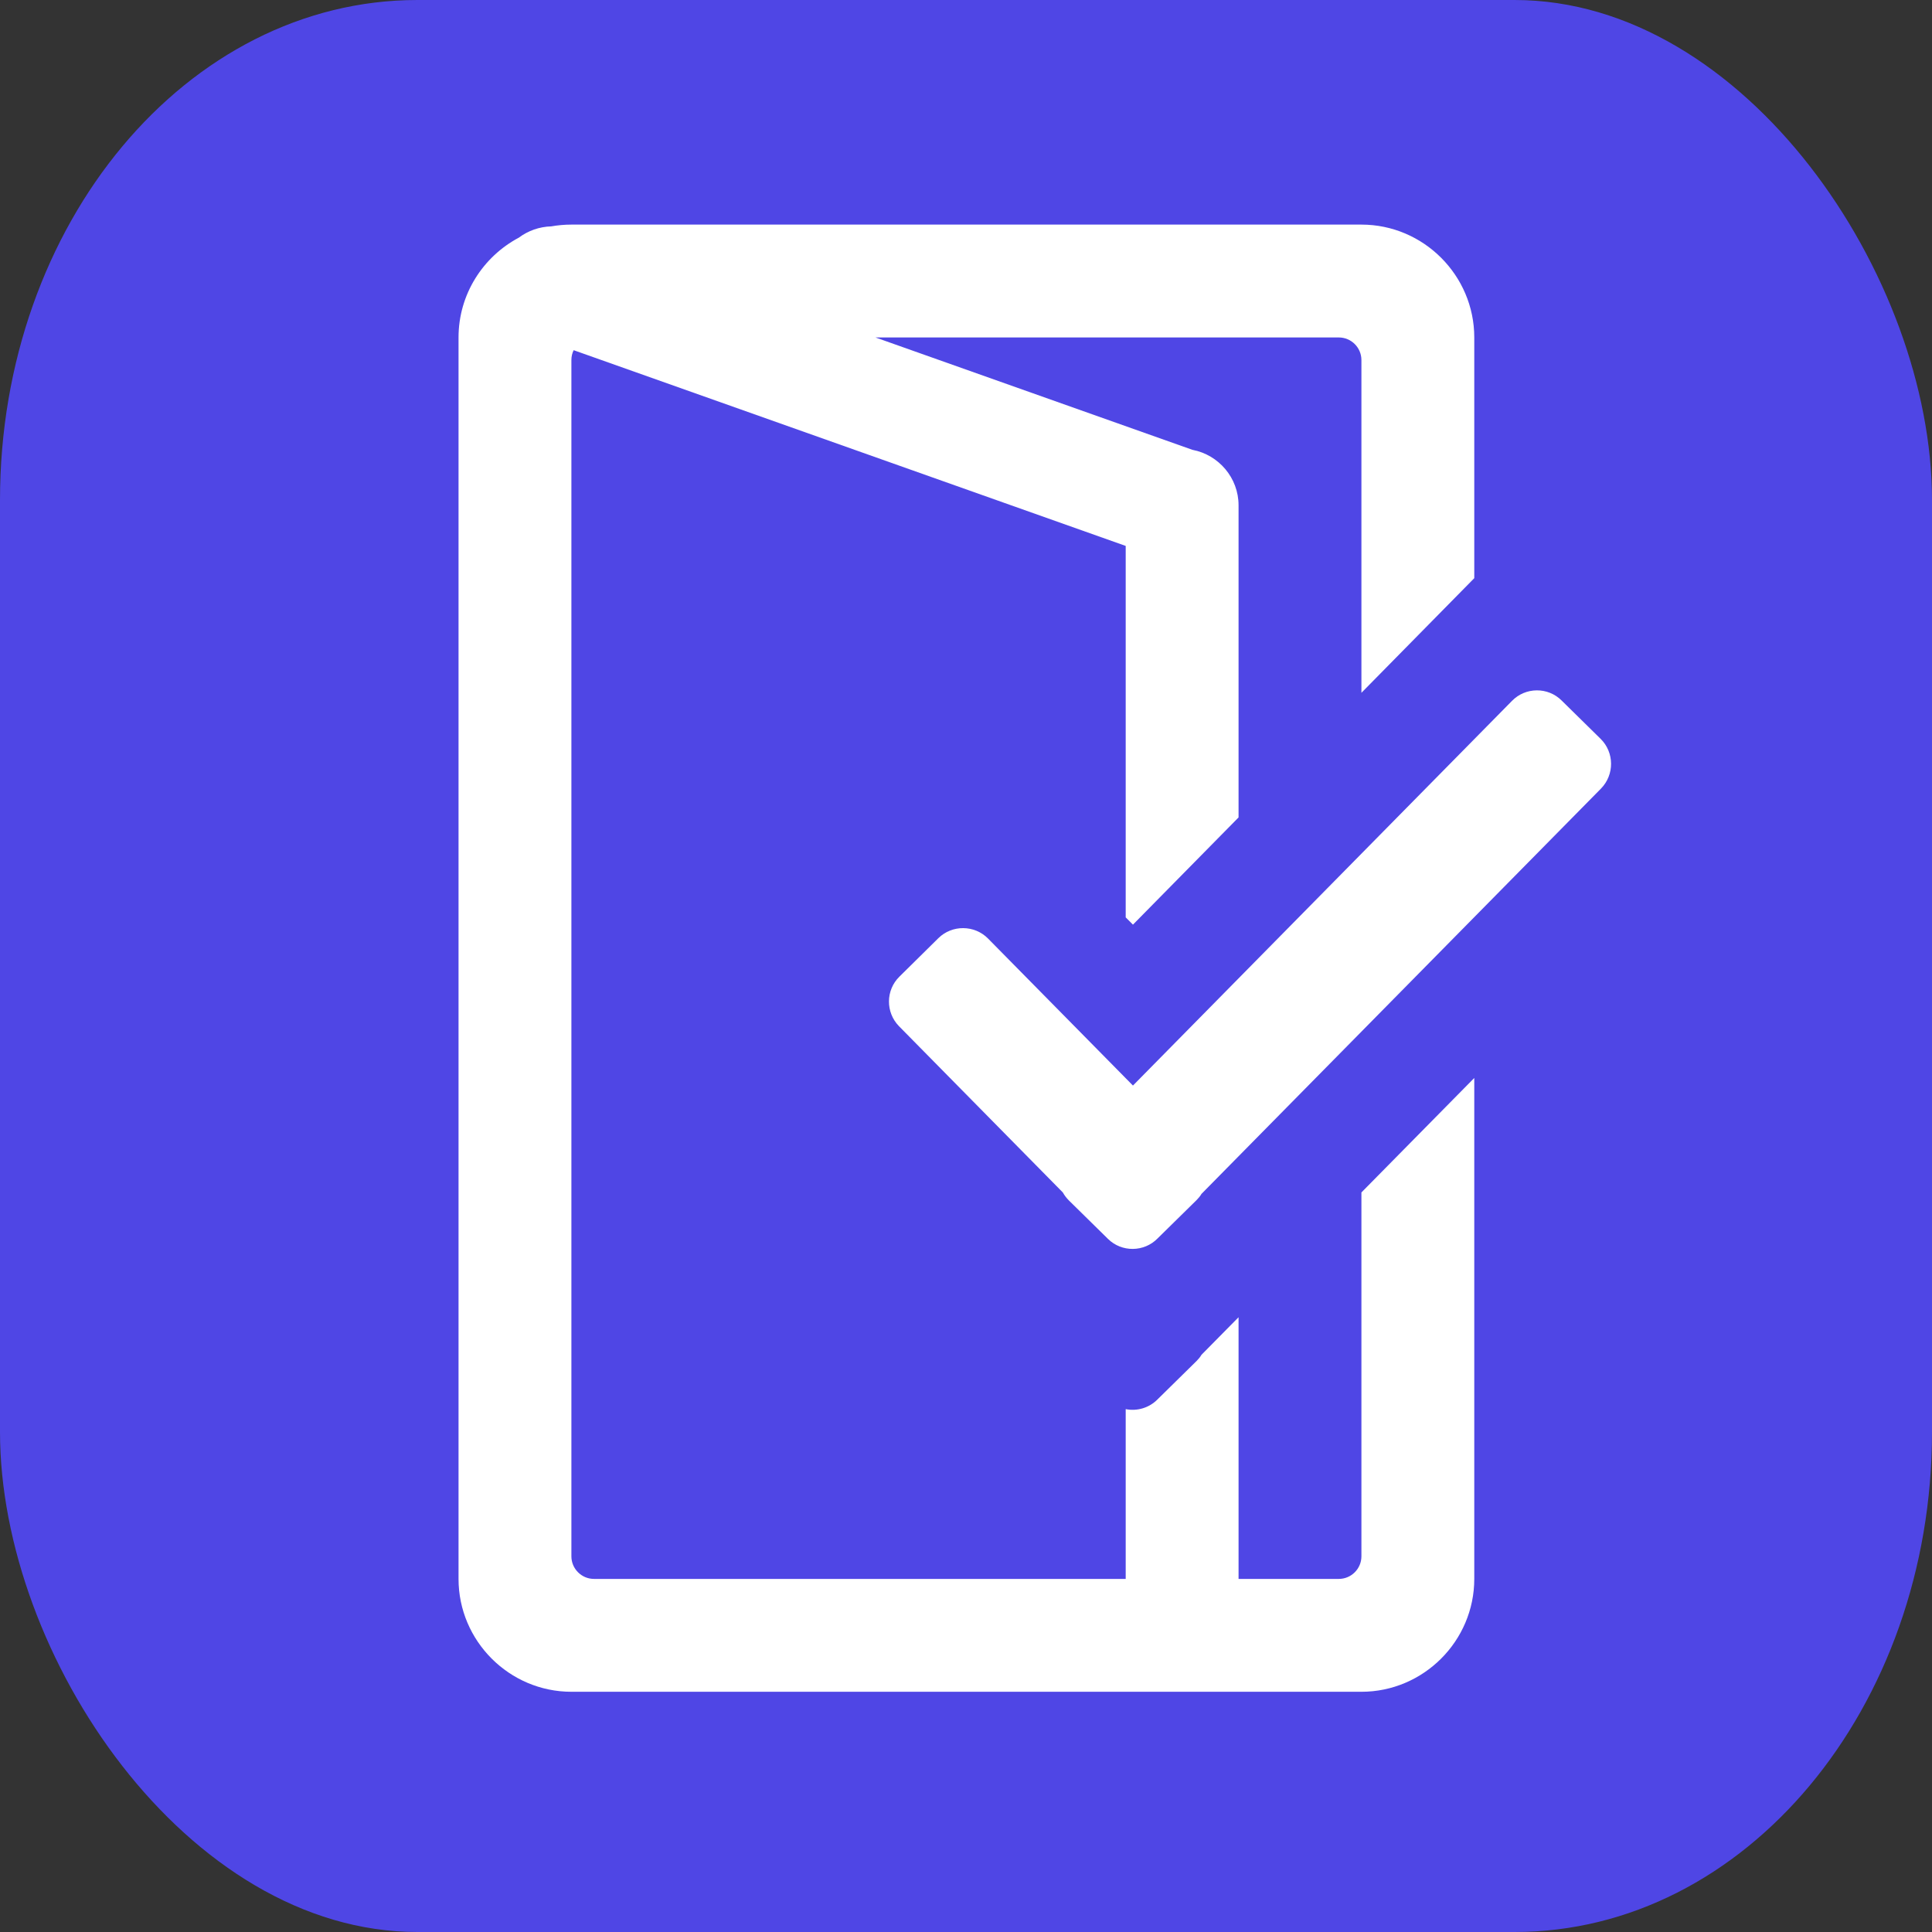
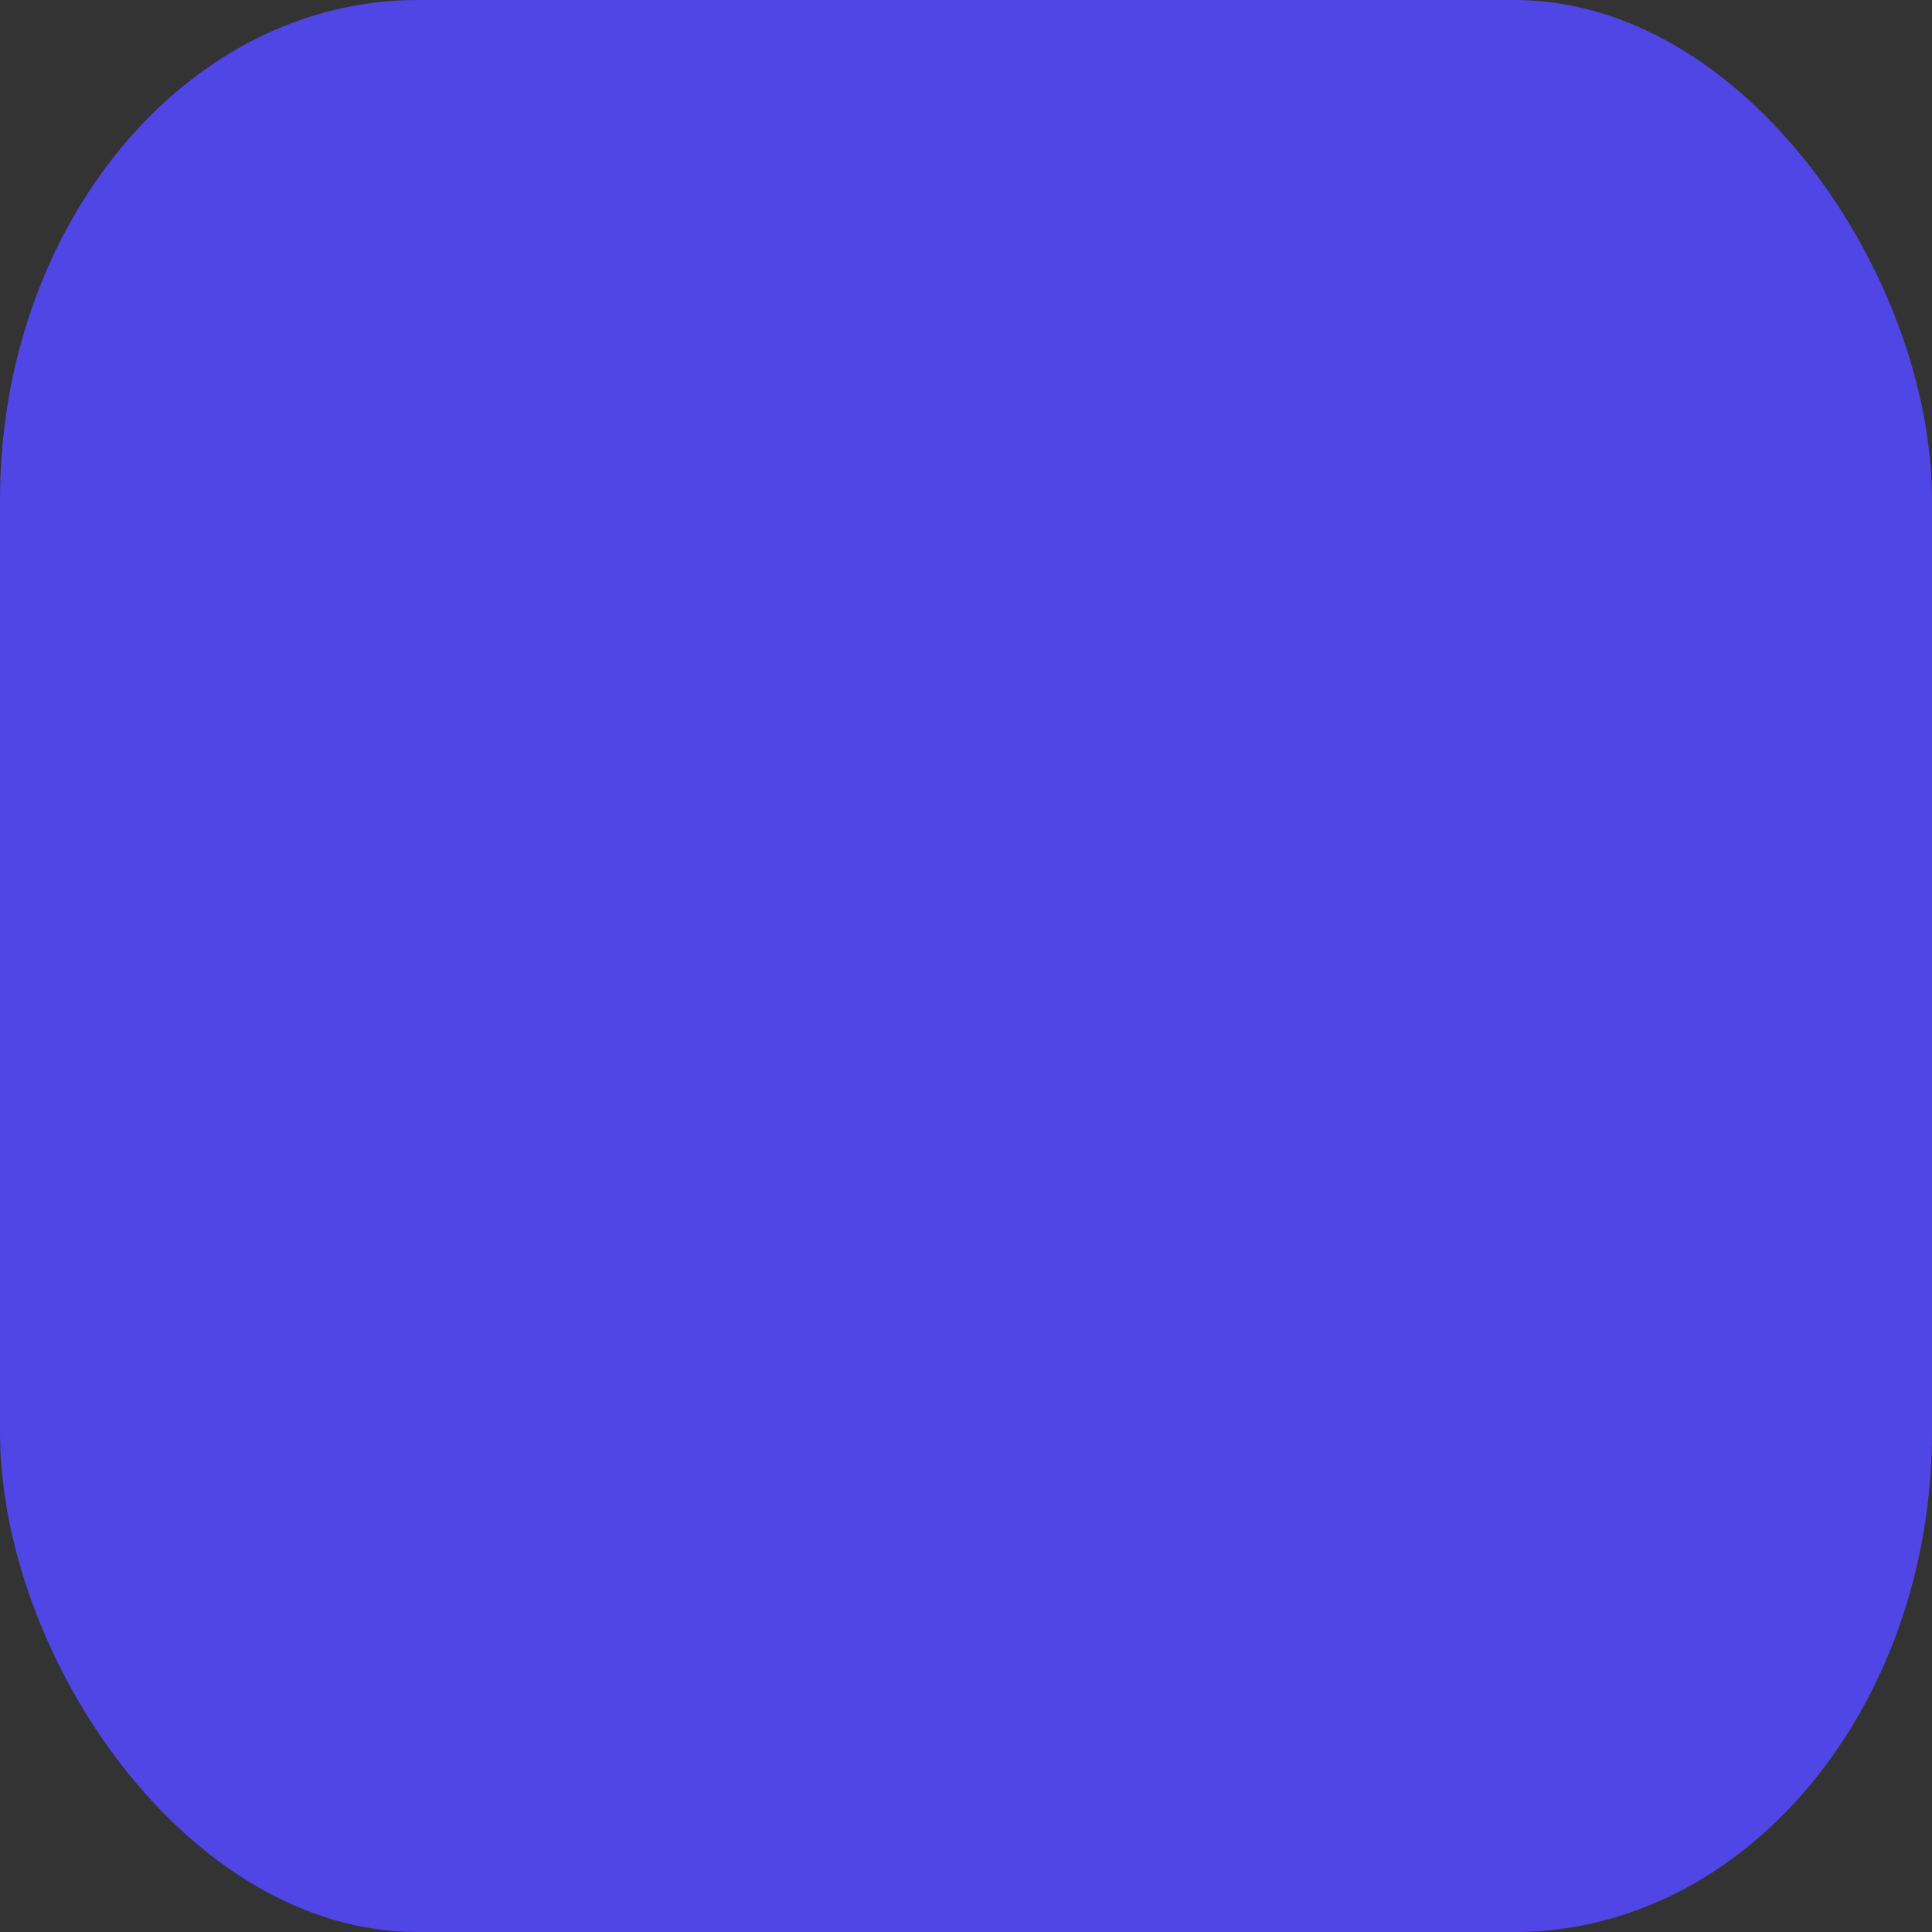
<svg xmlns="http://www.w3.org/2000/svg" xml:space="preserve" width="120px" height="120px" version="1.1" style="shape-rendering:geometricPrecision; text-rendering:geometricPrecision; image-rendering:optimizeQuality; fill-rule:evenodd; clip-rule:evenodd" viewBox="0 0 11983 11983">
  <rect x="0" y="0" width="11983" height="11983" fill="#333333" stroke="none" />
  <defs>
    <style type="text/css">
   
    .fil0 {fill:#4F46E5}
    .fil1 {fill:white}
   
  </style>
  </defs>
  <g id="Layer_x0020_1">
    <rect class="fil0" width="11983" height="11983" rx="2589" ry="3102" />
-     <path class="fil1" d="M7396 2790c163,31 286,174 286,344l0 1936 -655 665 -45 -45 0 -2304 -3424 -1214c-9,18 -14,39 -14,61l0 7420c0,77 63,140 140,140l3298 0 0 -1053c70,14 145,-7 198,-61l241 -237c12,-12 23,-25 31,-39l230 -233 0 1623 622 0c77,0 140,-63 140,-140l0 -2257 700 -710 0 3107c0,385 -315,700 -700,700l-4900 0c-385,0 -700,-315 -700,-700l0 -7700c0,-268 152,-501 374,-619 57,-43 128,-68 201,-70 40,-7 82,-11 125,-11l4900 0c385,0 700,315 700,700l0 1493 -700 711 0 -2064c0,-77 -63,-140 -140,-140l-2874 0 1966 697zm2290 1555l242 238c85,84 86,222 2,308l-2478 2514c-8,14 -19,27 -31,39l-241 237c-84,86 -223,87 -308,3l-242 -238c-15,-15 -28,-32 -38,-50l-1016 -1031c-84,-86 -83,-224 3,-308l241 -238c85,-84 224,-83 308,2l899 912 2351 -2386c84,-86 223,-87 308,-2z" />
  </g>
</svg>